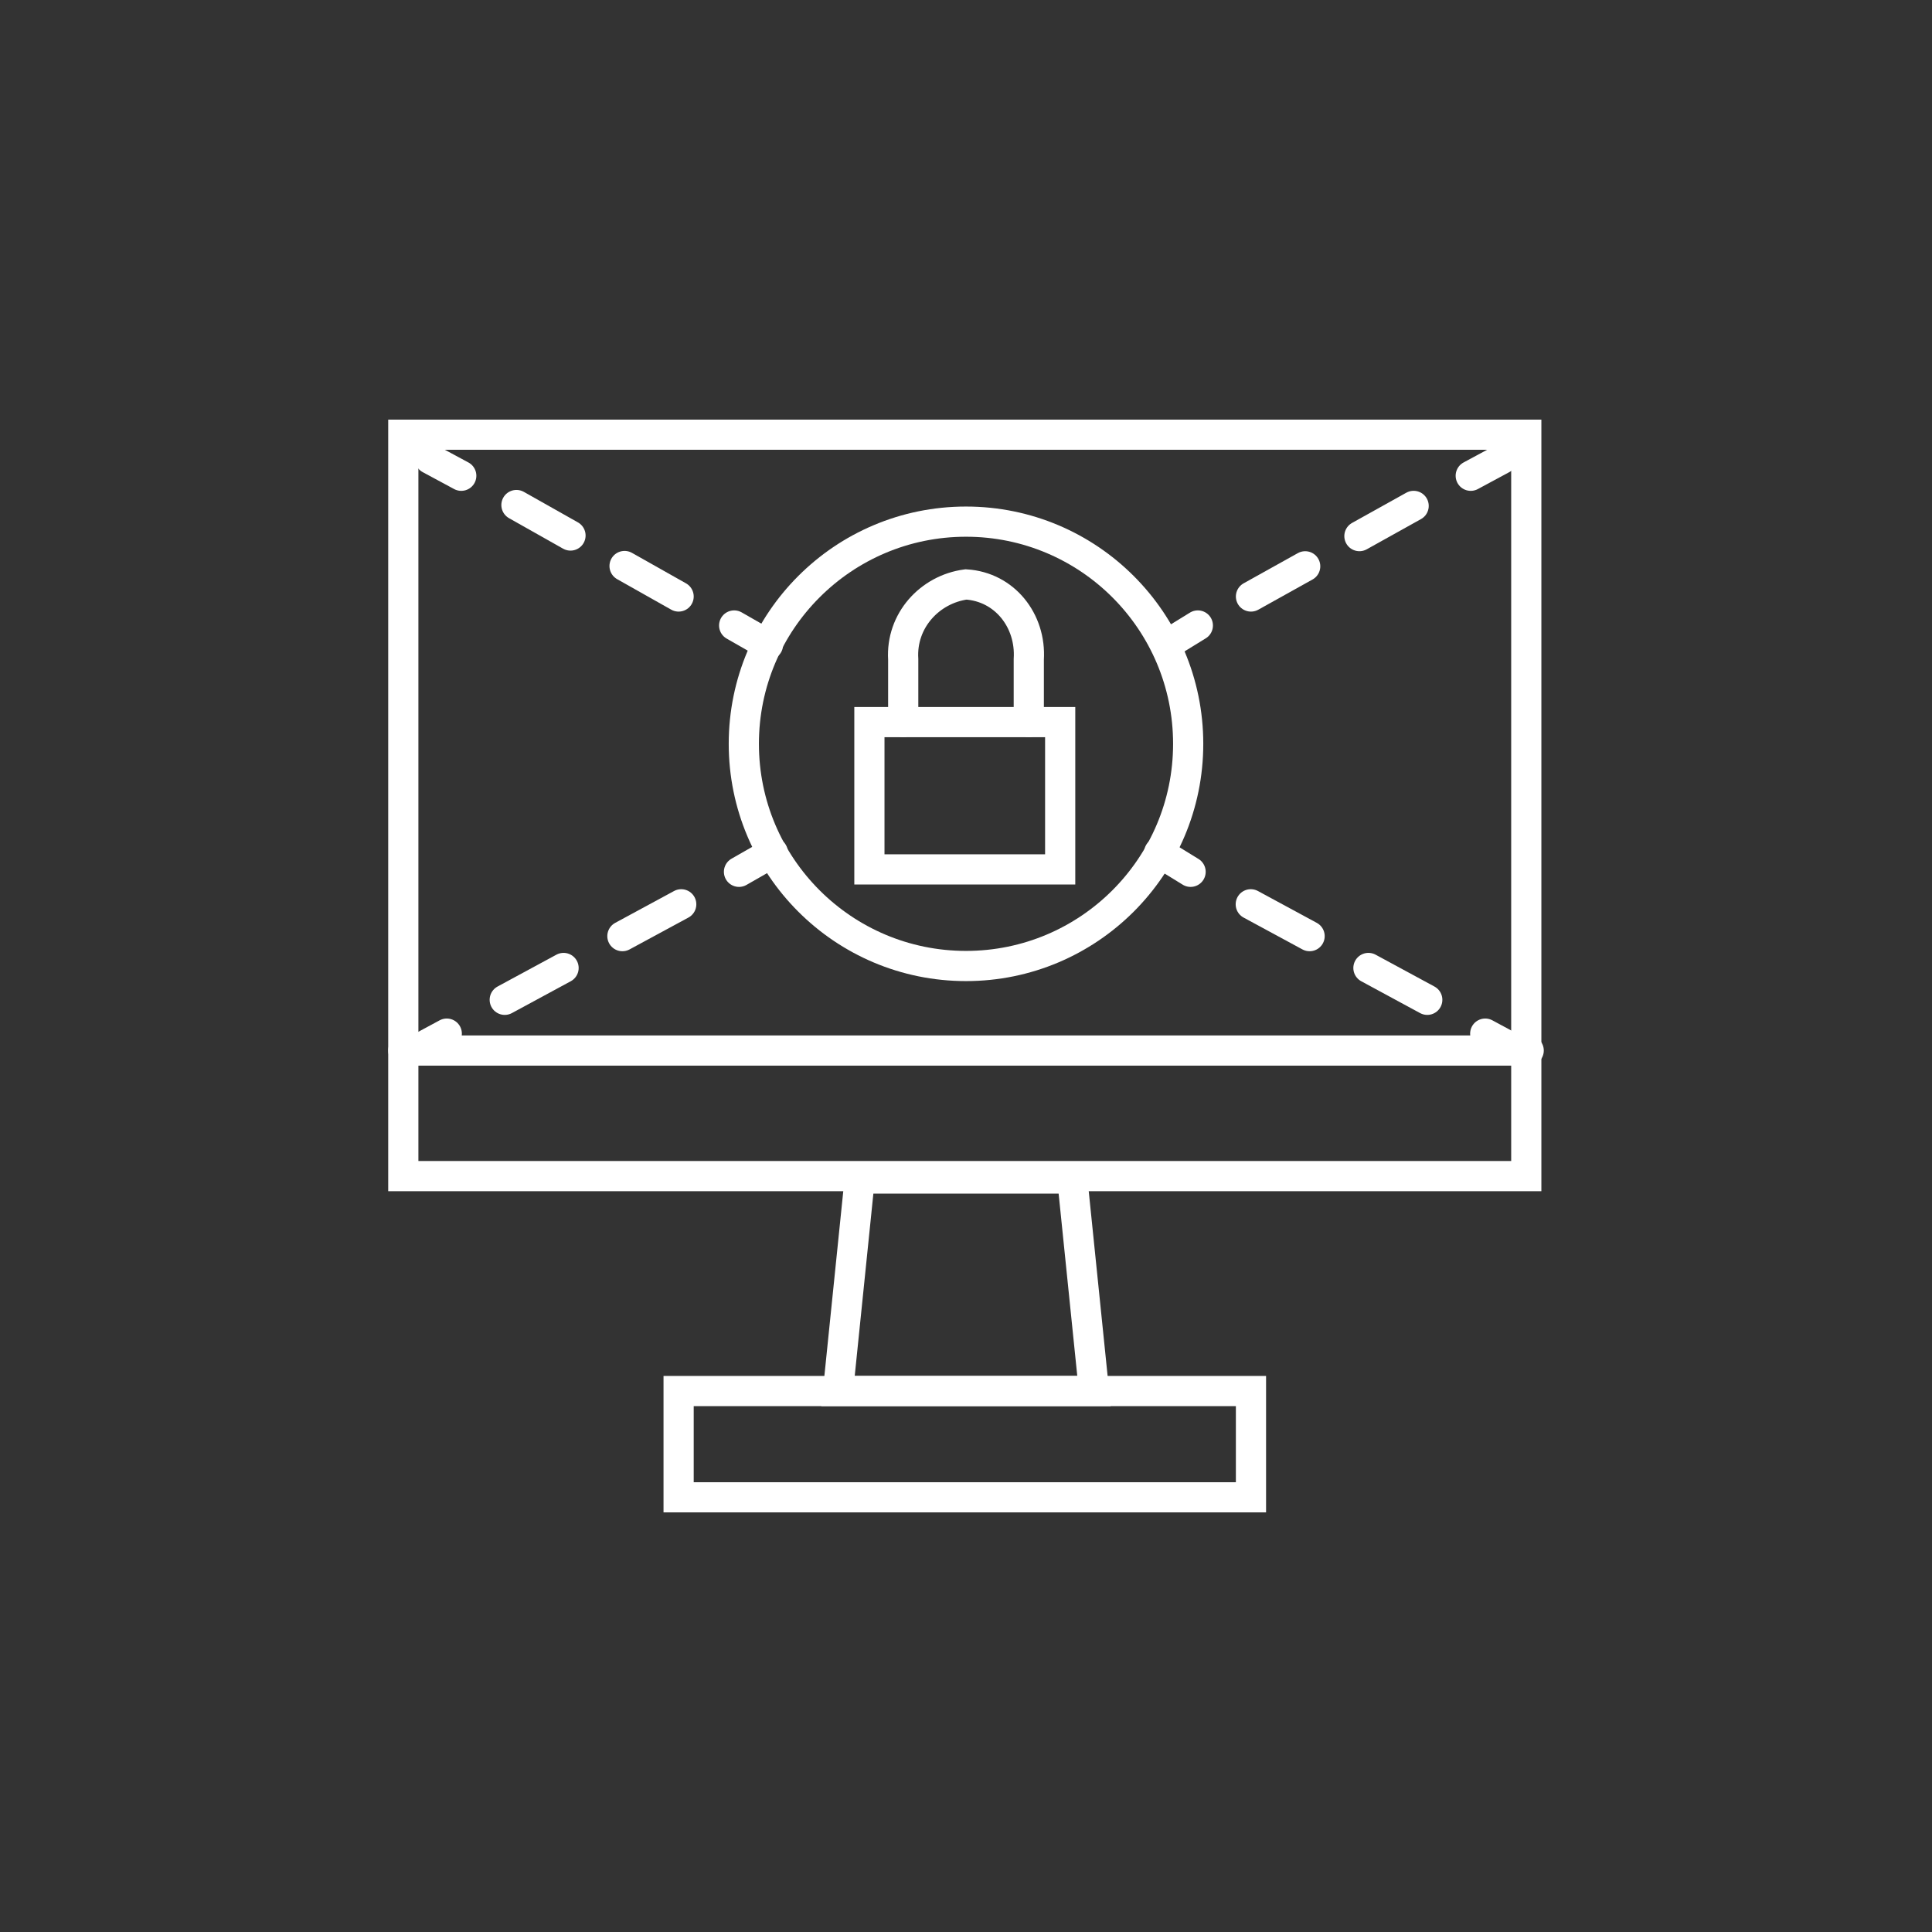
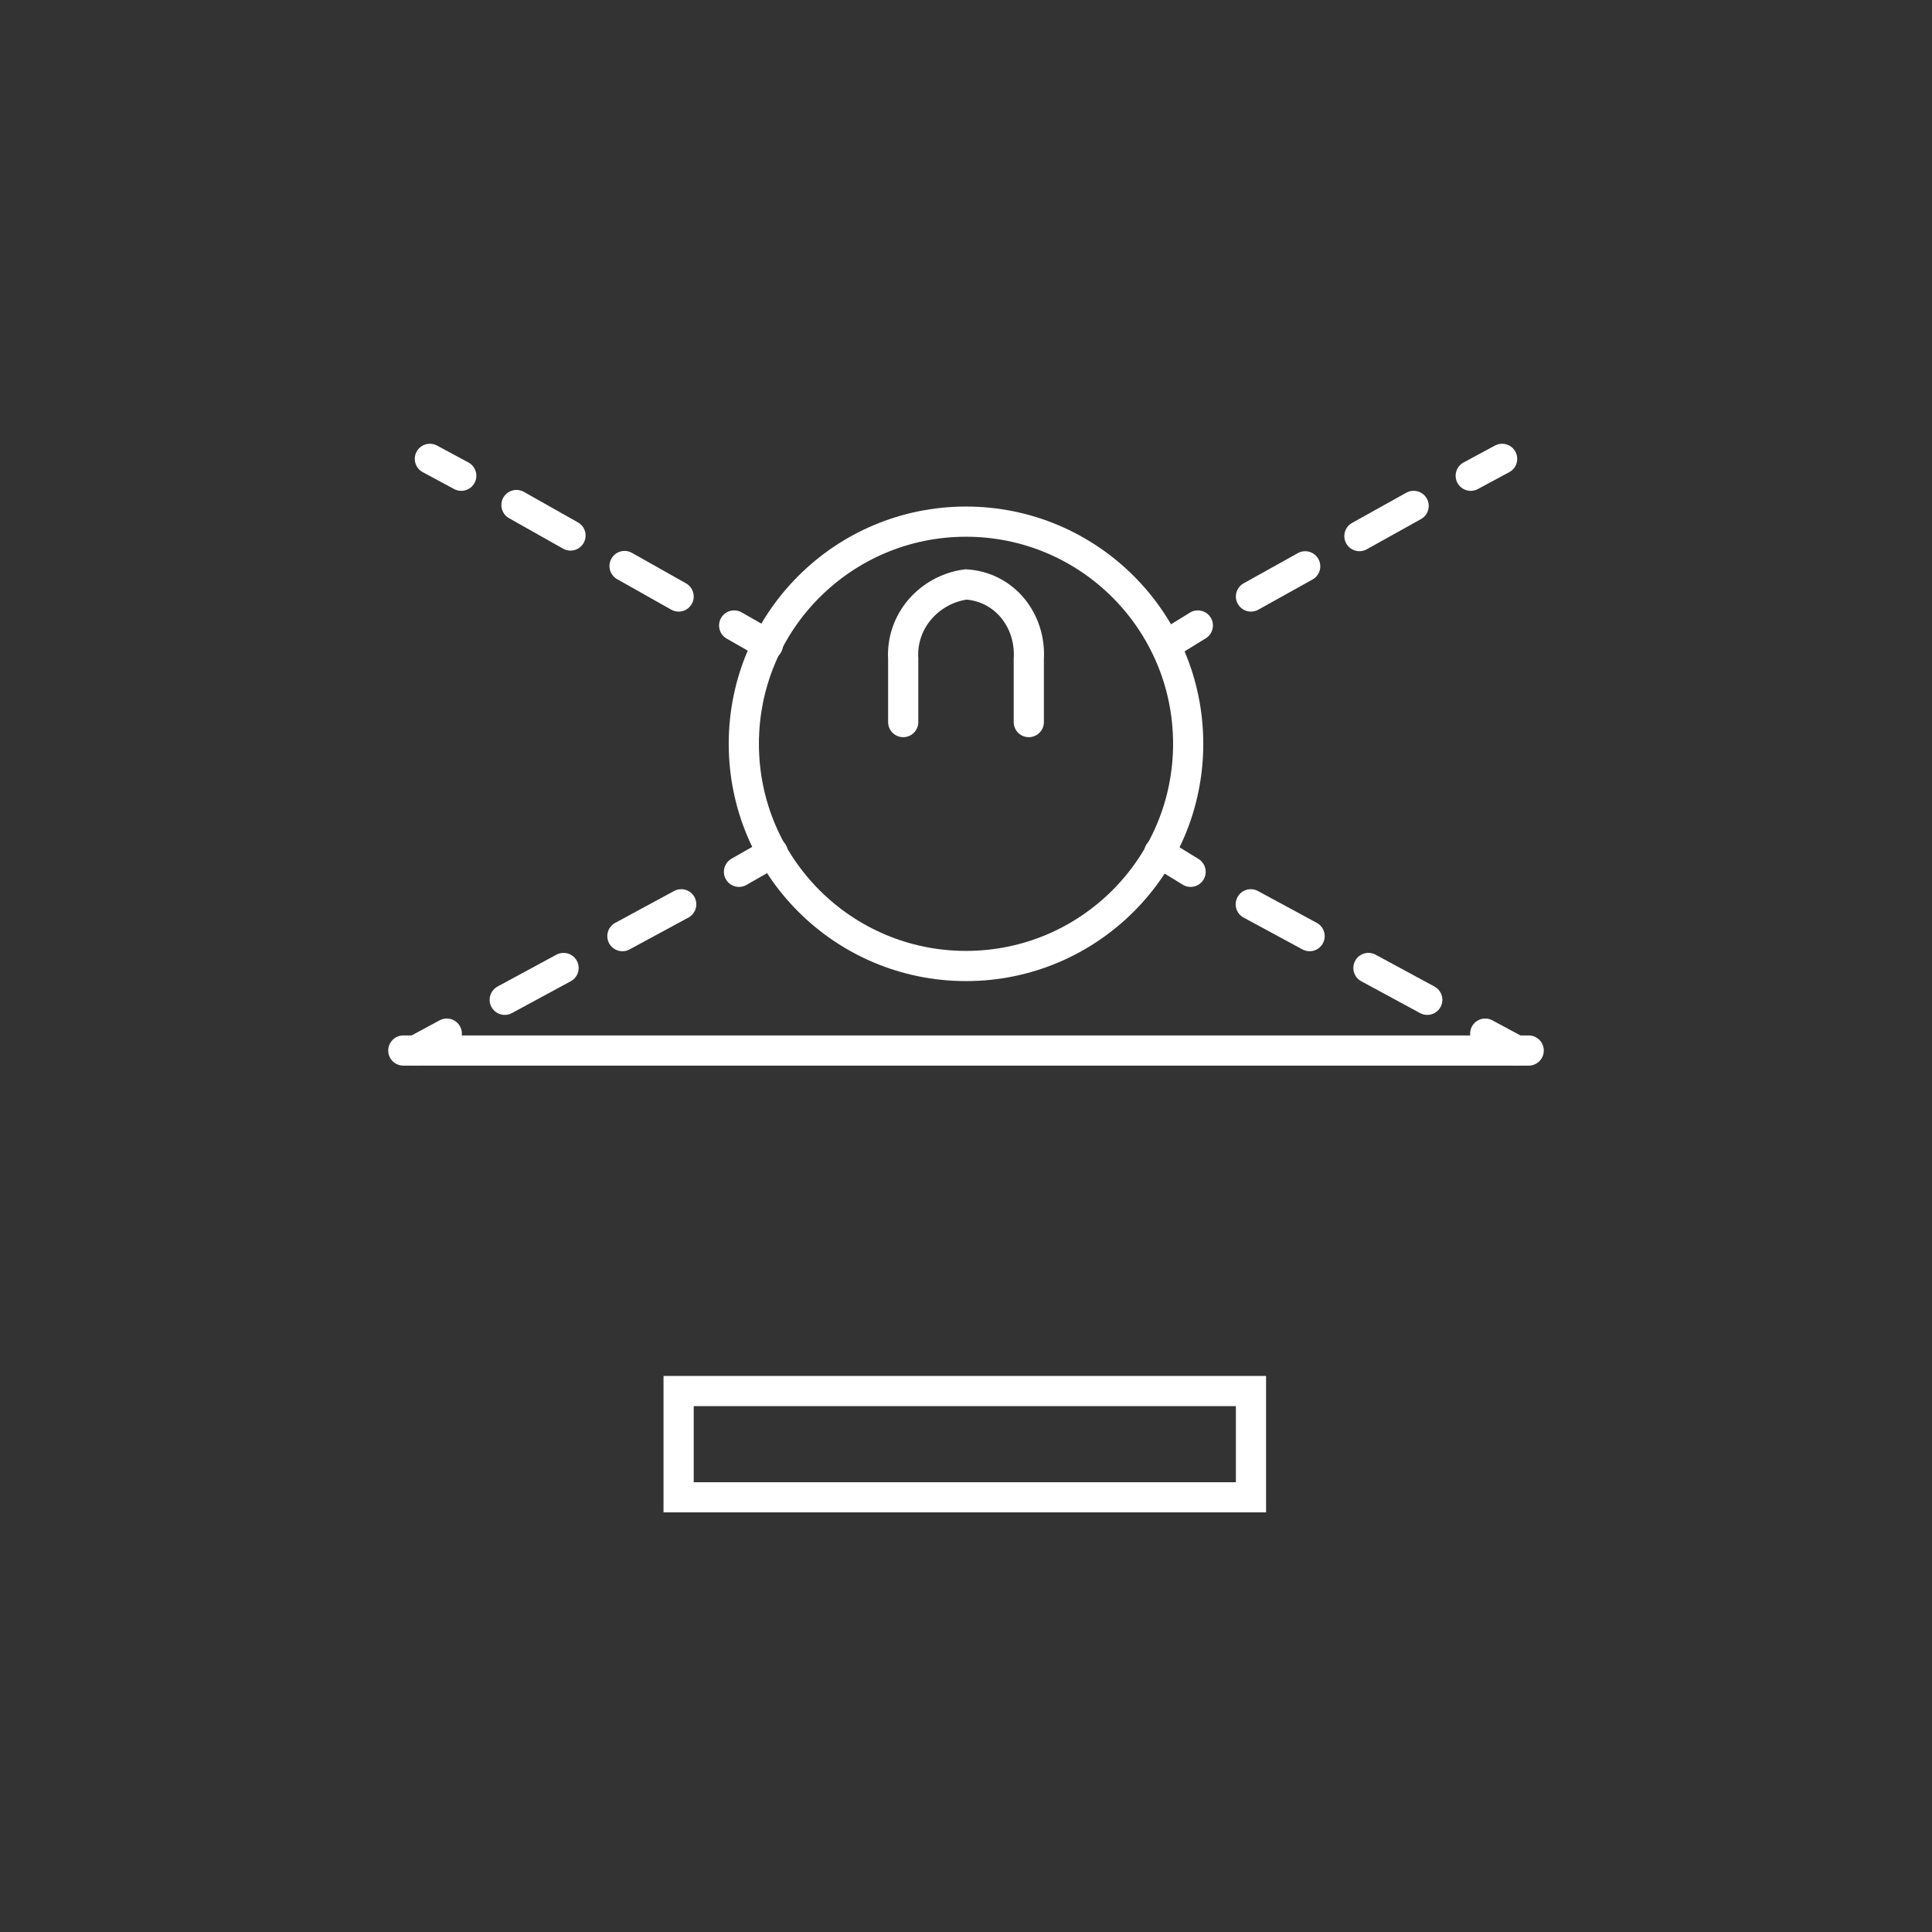
<svg xmlns="http://www.w3.org/2000/svg" version="1.1" id="Layer_3" x="0px" y="0px" viewBox="0 0 80 80" style="enable-background:new 0 0 80 80;" xml:space="preserve">
  <rect x="0" y="0" width="80" height="80" fill="#333333" stroke="none" />
  <style type="text/css">
	.st0{fill:none;stroke:#FFFFFF;stroke-width:1.25;stroke-linecap:round;stroke-miterlimit:10;}
	.st1{fill:none;stroke:#FFFFFF;stroke-width:1.25;stroke-linecap:round;}
	.st2{fill:none;stroke:#FFFFFF;stroke-width:1.25;stroke-linecap:round;stroke-dasharray:2.57,2.57;}
	.st3{fill:none;stroke:#FFFFFF;stroke-width:1.25;stroke-linecap:round;stroke-dasharray:2.77,2.77;}
</style>
-   <rect x="16.7" y="18" class="st0" width="46.5" height="30.7" />
  <line class="st1" x1="48.3" y1="26.7" x2="49.6" y2="25.9" />
  <line class="st2" x1="51.8" y1="24.7" x2="59.7" y2="20.3" />
  <line class="st1" x1="60.9" y1="19.7" x2="62.2" y2="19" />
  <line class="st1" x1="17.2" y1="43.5" x2="18.5" y2="42.8" />
  <line class="st3" x1="20.9" y1="41.4" x2="29.4" y2="36.8" />
  <line class="st1" x1="30.6" y1="36.1" x2="32" y2="35.3" />
  <line class="st1" x1="31.8" y1="26.7" x2="30.4" y2="25.9" />
  <line class="st2" x1="28.1" y1="24.7" x2="20.3" y2="20.3" />
  <line class="st1" x1="19.1" y1="19.7" x2="17.8" y2="19" />
  <line class="st1" x1="62.8" y1="43.5" x2="61.5" y2="42.8" />
  <line class="st3" x1="59.1" y1="41.4" x2="50.6" y2="36.8" />
  <line class="st1" x1="49.3" y1="36.1" x2="48" y2="35.3" />
  <line class="st0" x1="63.3" y1="43.5" x2="16.7" y2="43.5" />
  <rect x="28.1" y="57.6" class="st0" width="23.7" height="4.4" />
-   <polygon class="st0" points="45.3,57.6 34.7,57.6 35.6,48.8 44.4,48.8 " />
-   <rect x="36" y="29.9" class="st0" width="7.9" height="6.1" />
  <path class="st0" d="M37.4,29.9v-2.6c-0.1-1.6,1.1-2.9,2.6-3.1l0,0c1.6,0.1,2.7,1.5,2.6,3.1v2.6" />
  <circle class="st0" cx="40" cy="30.8" r="9.2" />
</svg>